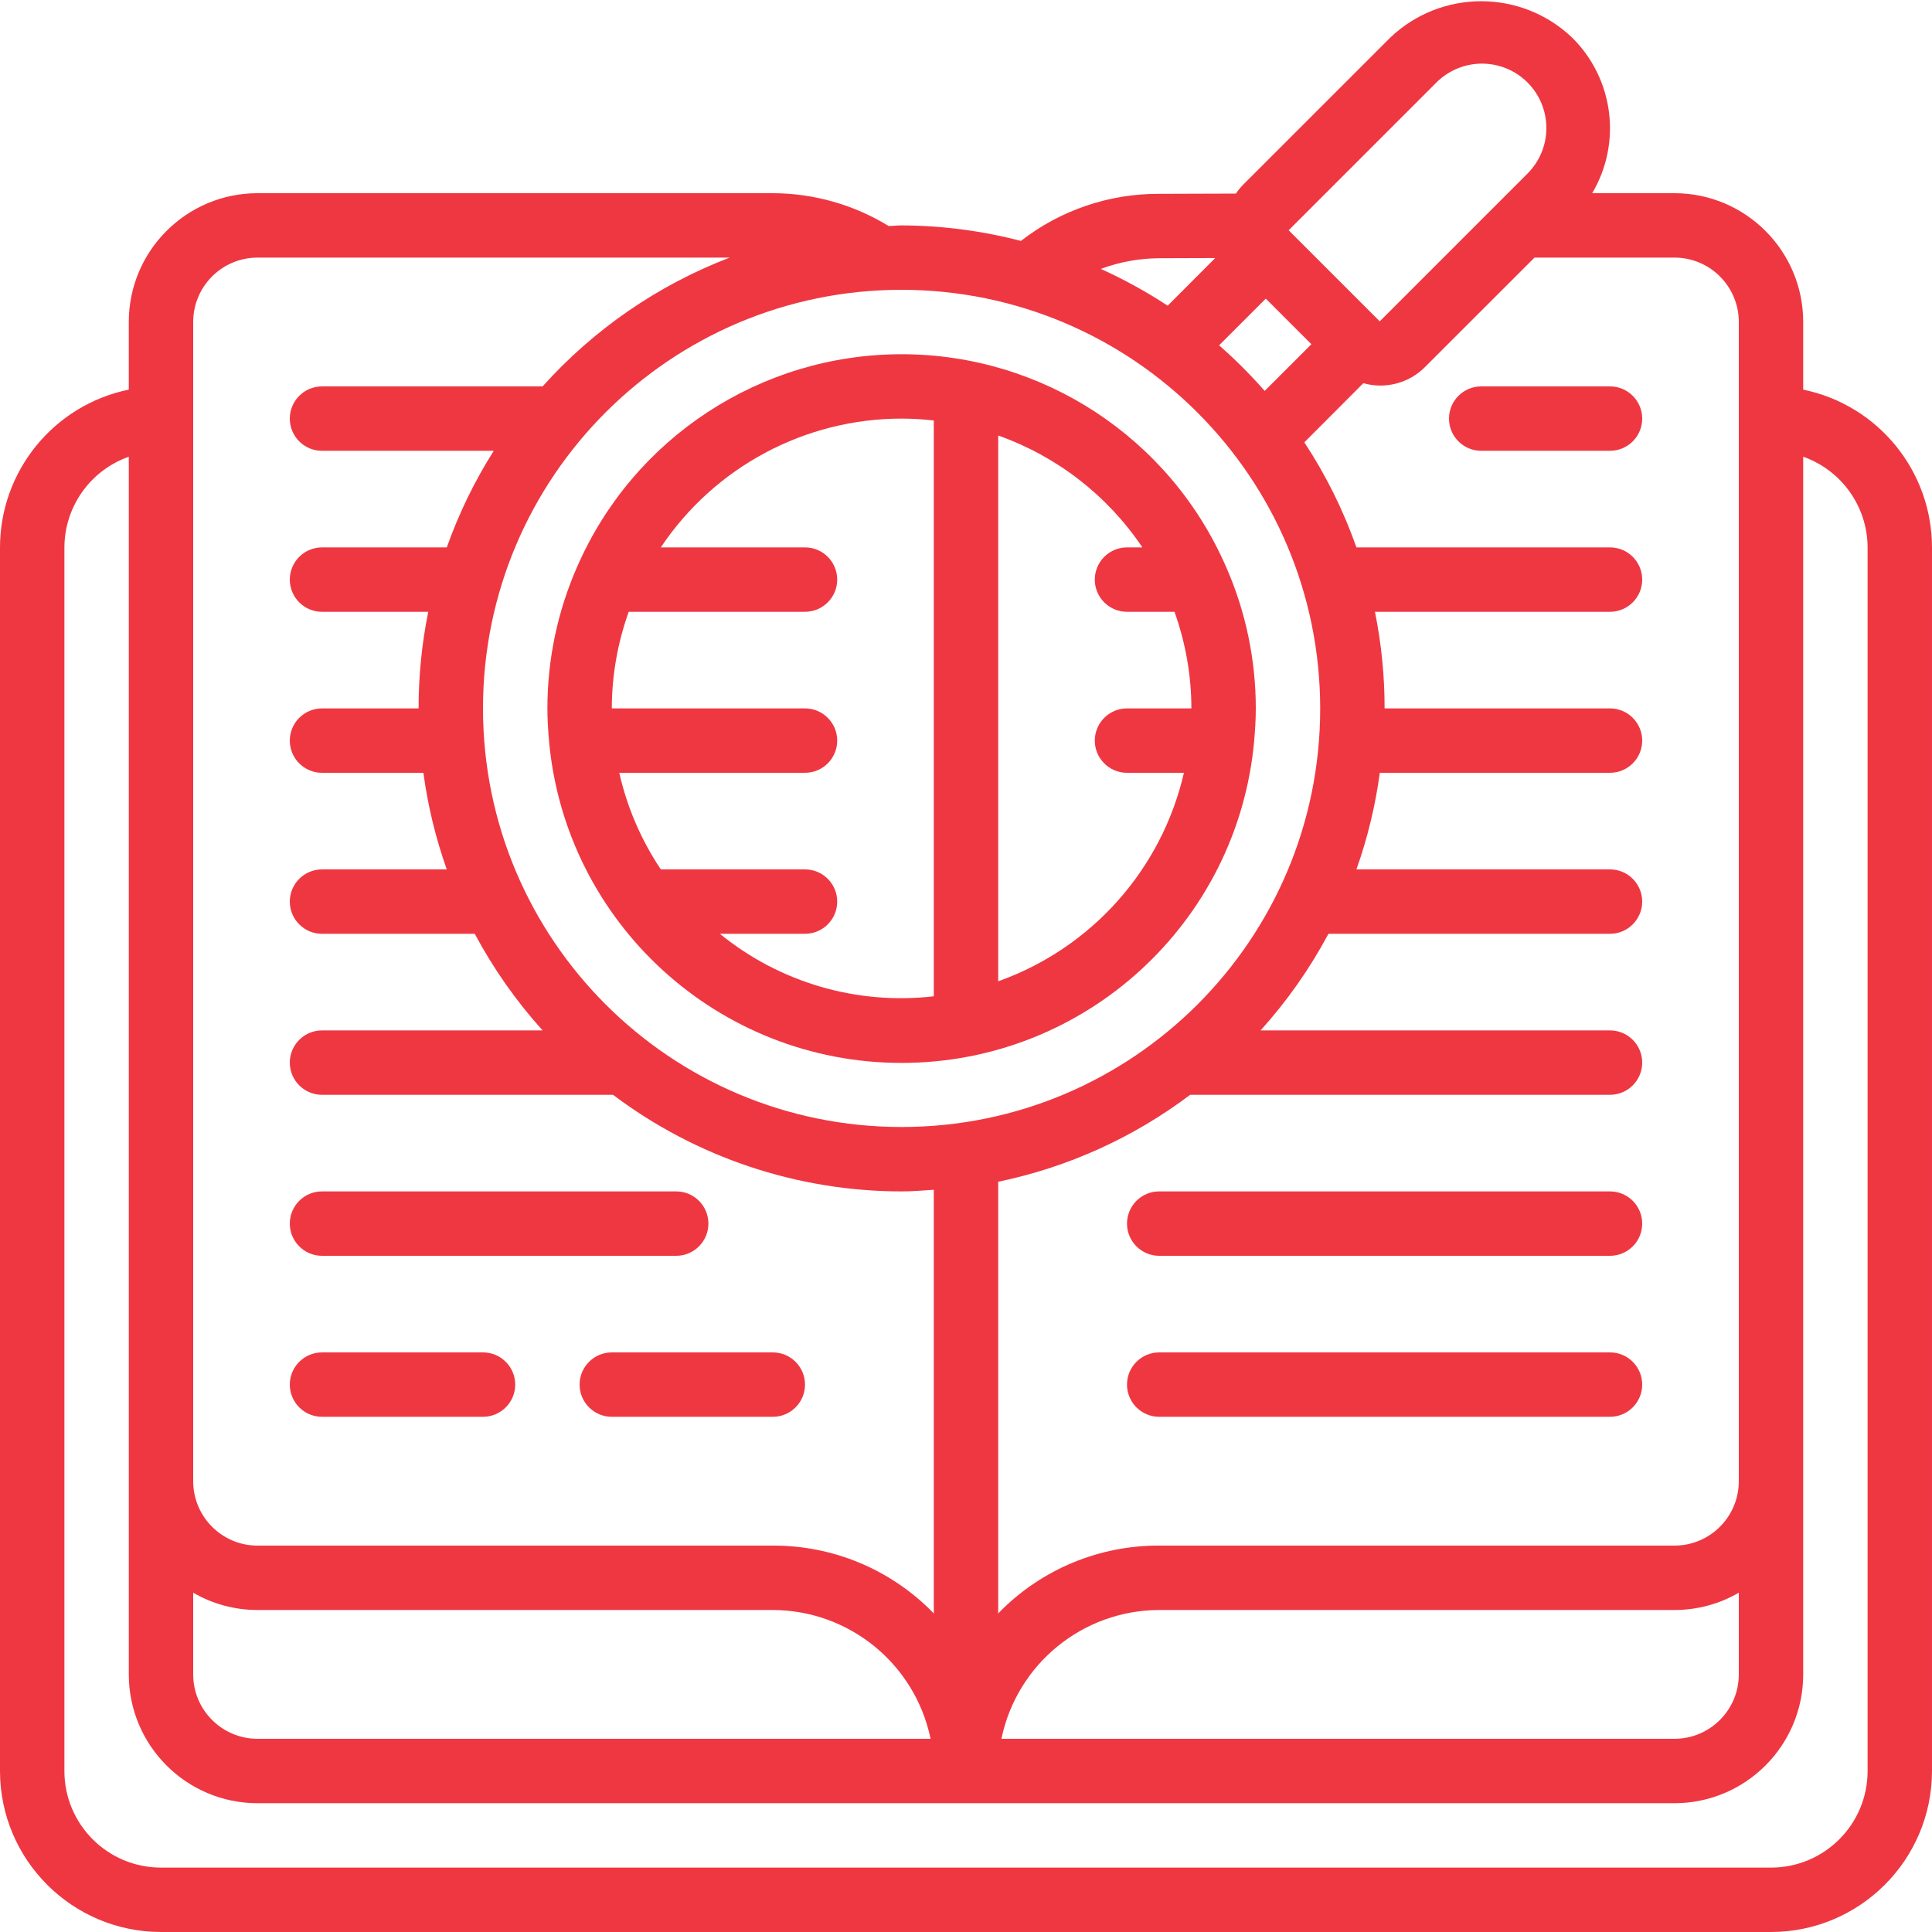
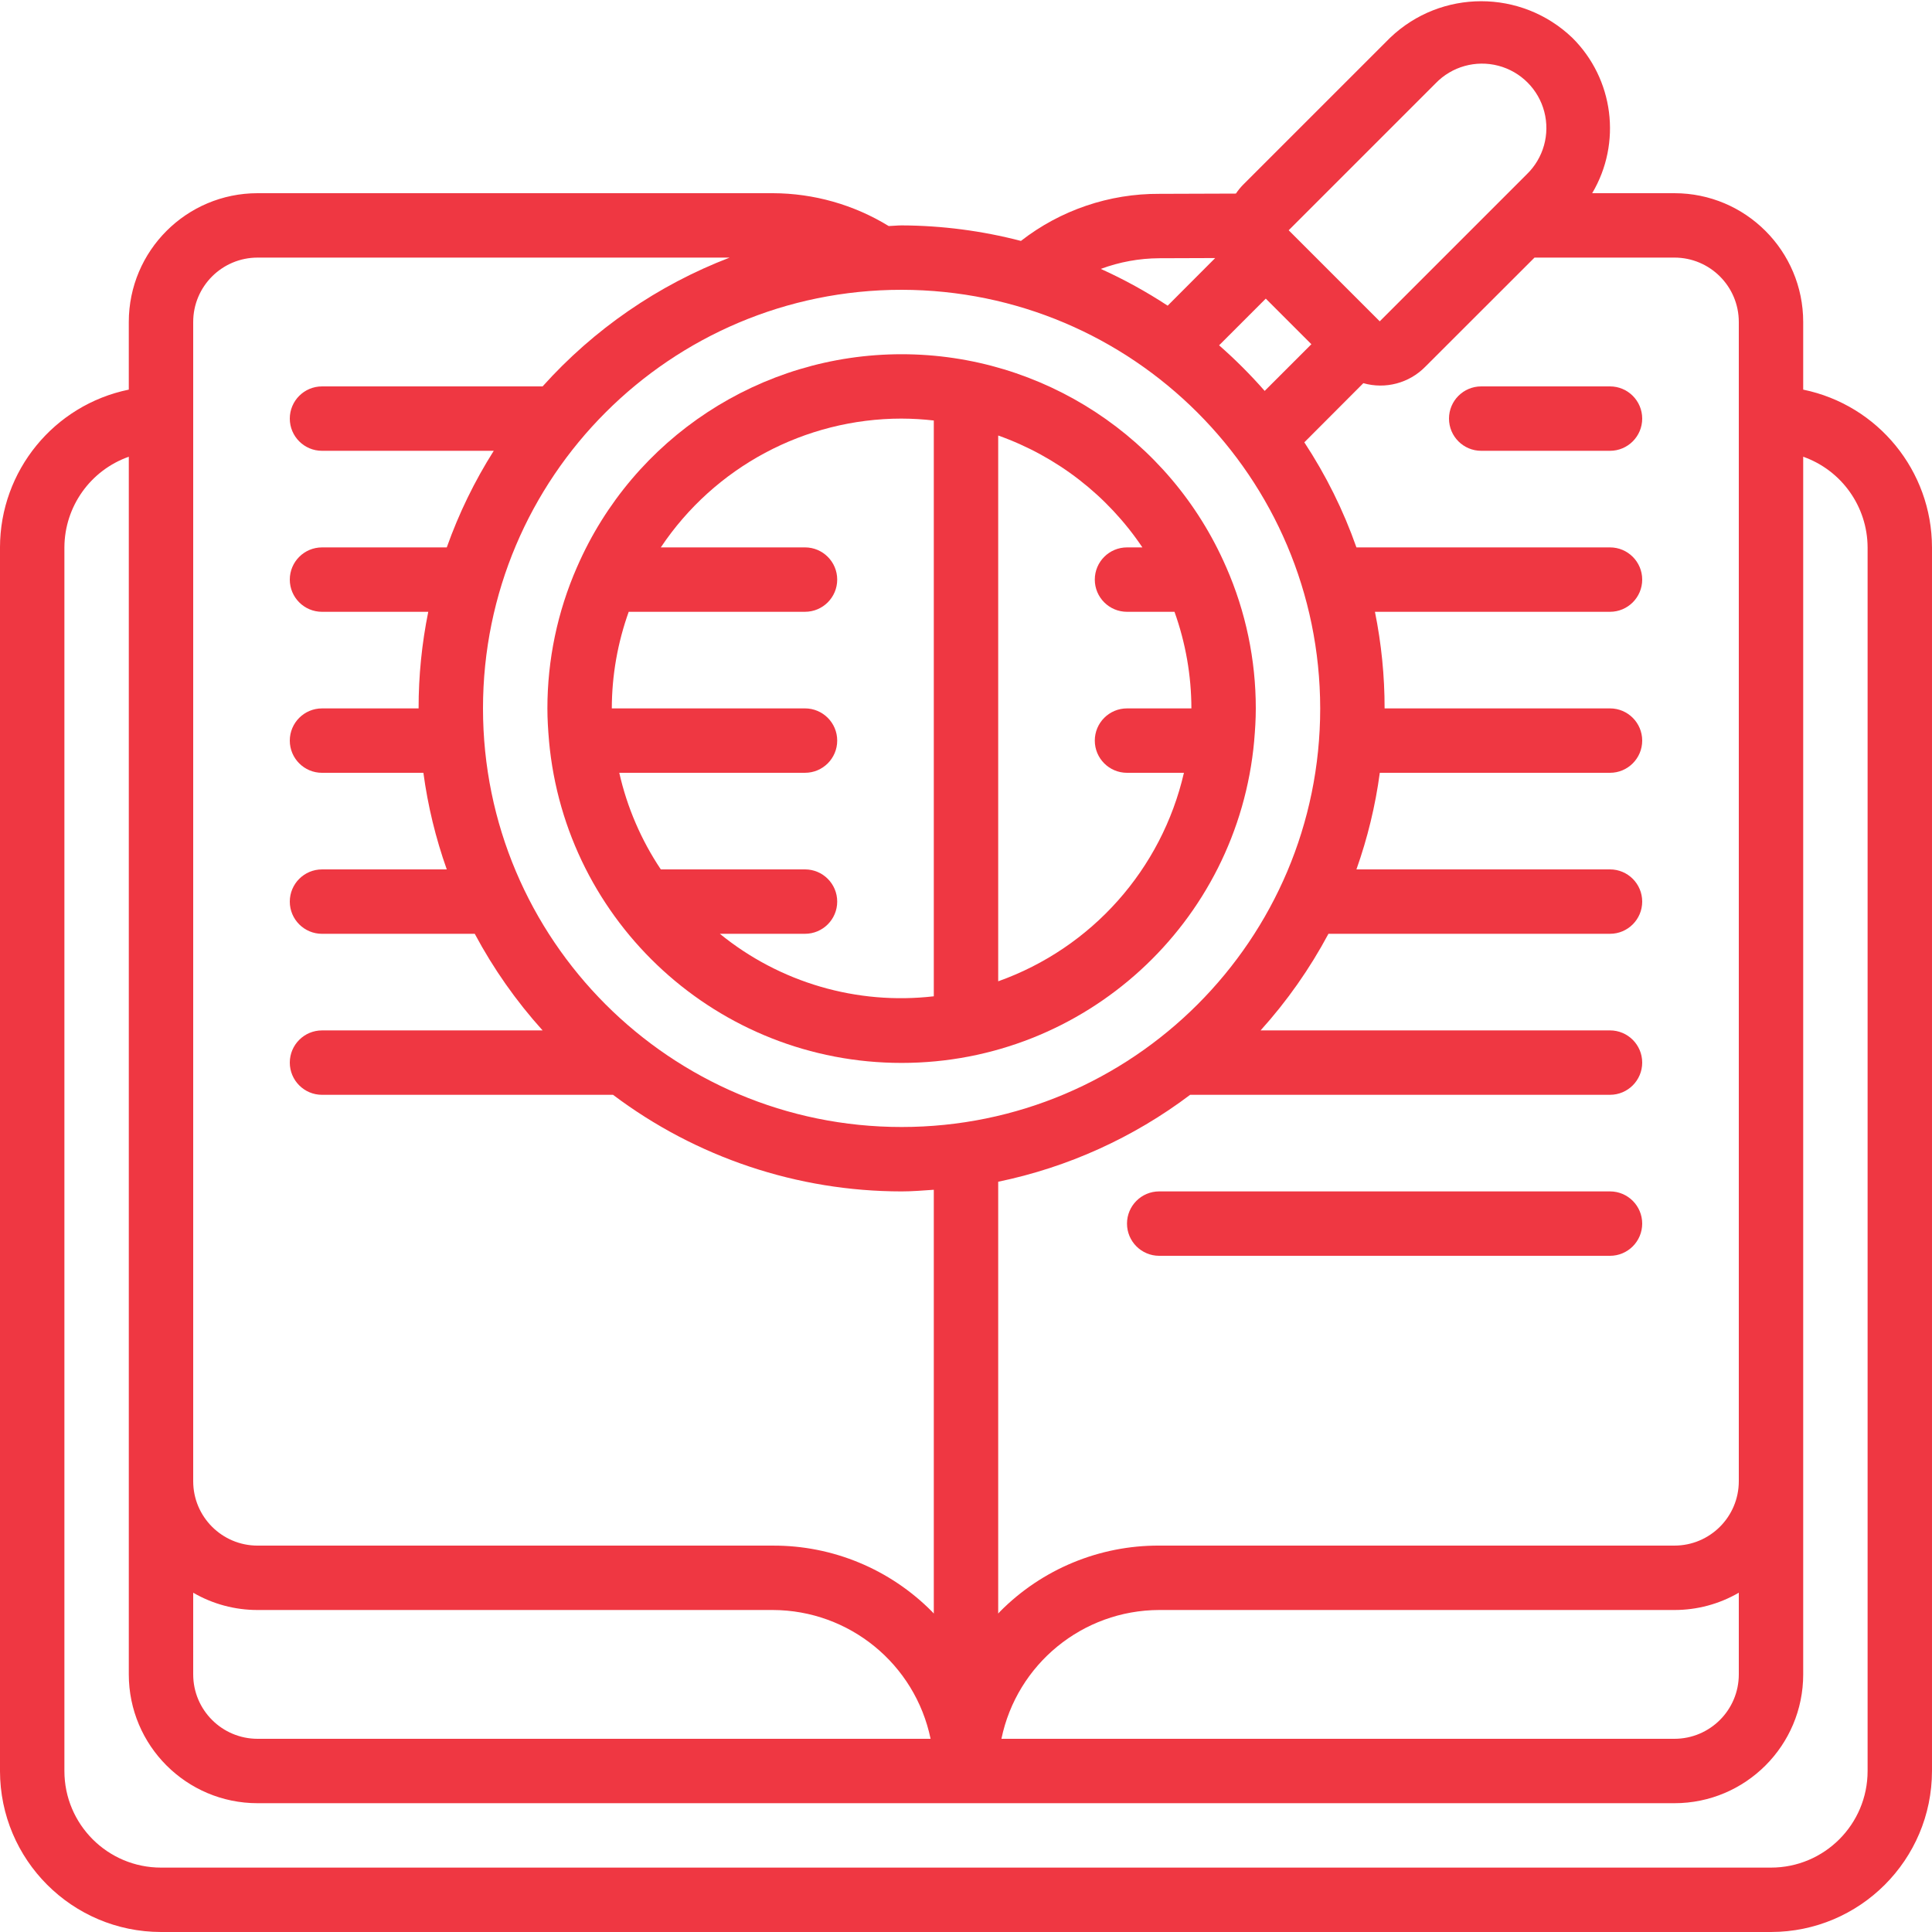
<svg xmlns="http://www.w3.org/2000/svg" height="512" viewBox="0 0 60 60" width="512">
  <g id="Page-1" fill="none" fill-rule="evenodd">
    <g id="011---Search-Book" fill="#ef3742" fill-rule="nonzero">
      <path id="Shape" d="m56 12.1v-2.1c0-2.209-1.791-4-4-4h-2.553c.925-1.561.67-3.551-.619-4.828-1.582-1.512-4.074-1.512-5.656 0l-4.566 4.565c-.083.085-.158.177-.224.275l-2.376.008c-1.557-.009-3.072.506-4.3 1.462-1.21-.315-2.455-.477-3.706-.482-.135 0-.265.017-.4.02-1.084-.664-2.329-1.017-3.6-1.02h-16c-2.209 0-4 1.791-4 4v2.1c-2.326.478-3.997 2.525-4 4.9v38c.003 2.76 2.24 4.997 5 5h50c2.76-.003 4.997-2.24 5-5v-38c-.003-2.375-1.674-4.422-4-4.9zm-2-2.1v36c0 1.105-.895 2-2 2h-16c-1.856-.008-3.638.73-4.944 2.049-.02.02-.037.042-.056.061v-13.41c2.163-.448 4.199-1.37 5.962-2.7h13.038c.552 0 1-.448 1-1s-.448-1-1-1h-10.851c.822-.911 1.529-1.918 2.107-3h8.744c.552 0 1-.448 1-1s-.448-1-1-1h-7.875c.345-.972.589-1.978.726-3h7.149c.552 0 1-.448 1-1s-.448-1-1-1h-7c.001-1.008-.1-2.013-.3-3h7.3c.552 0 1-.448 1-1s-.448-1-1-1h-7.875c-.404-1.15-.948-2.245-1.618-3.263l1.833-1.837c.686.195 1.424-.001 1.923-.51l3.393-3.39h4.344c1.105 0 2 .895 2 2zm0 39.463v2.537c0 1.105-.895 2-2 2h-20.9c.482-2.325 2.526-3.994 4.9-4h16c.702.001 1.393-.184 2-.537zm-14.69-40.189 1.416 1.416-1.45 1.45c-.44-.502-.914-.976-1.416-1.416zm5.276-6.688c.502-.52 1.246-.728 1.945-.545.699.183 1.245.729 1.428 1.428.183.699-.025 1.443-.545 1.945l-4.565 4.565-2.828-2.828zm-8.586 5.434 1.739-.006-1.476 1.479c-.661-.434-1.355-.816-2.076-1.142.58-.216 1.194-.328 1.813-.331zm5 13.98c0 7.18-5.82 13-13 13s-13-5.82-13-13 5.82-13 13-13c7.176.008 12.992 5.824 13 13zm-35-12c0-1.105.895-2 2-2h14.66c-2.226.854-4.217 2.225-5.809 4h-6.851c-.552 0-1 .448-1 1s.448 1 1 1h5.334c-.597.943-1.086 1.949-1.459 3h-3.875c-.552 0-1 .448-1 1s.448 1 1 1h3.3c-.2.987-.301 1.992-.3 3h-3c-.552 0-1 .448-1 1s.448 1 1 1h3.149c.137 1.022.381 2.028.726 3h-3.875c-.552 0-1 .448-1 1s.448 1 1 1h4.744c.578 1.082 1.285 2.089 2.107 3h-6.851c-.552 0-1 .448-1 1s.448 1 1 1h9.038c2.583 1.946 5.728 2.999 8.962 3 .338 0 .668-.029 1-.051v13.161c-.017-.018-.032-.037-.049-.054-1.307-1.323-3.091-2.064-4.951-2.056h-16c-1.105 0-2-.895-2-2zm0 39.463c.607.353 1.298.538 2 .537h16c2.374.006 4.418 1.675 4.9 4h-20.9c-1.105 0-2-.895-2-2zm52 5.537c0 1.657-1.343 3-3 3h-50c-1.657 0-3-1.343-3-3v-38c.005-1.267.806-2.394 2-2.816v37.816c0 2.209 1.791 4 4 4h44c2.209 0 4-1.791 4-4v-37.816c1.194.422 1.995 1.549 2 2.816z" />
-       <path id="Shape" d="m10 39h11c.552 0 1-.448 1-1s-.448-1-1-1h-11c-.552 0-1 .448-1 1s.448 1 1 1z" />
-       <path id="Shape" d="m10 44h5c.552 0 1-.448 1-1s-.448-1-1-1h-5c-.552 0-1 .448-1 1s.448 1 1 1z" />
-       <path id="Shape" d="m18 43c0 .552.448 1 1 1h5c.552 0 1-.448 1-1s-.448-1-1-1h-5c-.552 0-1 .448-1 1z" />
-       <path id="Shape" d="m50 42h-14c-.552 0-1 .448-1 1s.448 1 1 1h14c.552 0 1-.448 1-1s-.448-1-1-1z" />
      <path id="Shape" d="m50 37h-14c-.552 0-1 .448-1 1s.448 1 1 1h14c.552 0 1-.448 1-1s-.448-1-1-1z" />
      <path id="Shape" d="m46 12c-.552 0-1 .448-1 1s.448 1 1 1h4c.552 0 1-.448 1-1s-.448-1-1-1z" />
      <path id="Shape" d="m17.918 17.615c-.606 1.382-.918 2.876-.918 4.385 0 .336.021.668.05 1v.009c.514 5.664 5.263 10.001 10.95 10.001s10.436-4.337 10.95-10.001v-.009c.029-.329.05-.661.05-1 0-1.509-.312-3.003-.918-4.385l-.005-.01c-1.745-4.011-5.703-6.604-10.077-6.604s-8.332 2.594-10.077 6.604zm17.56-.615h-.478c-.552 0-1 .448-1 1s.448 1 1 1h1.475c.345.963.523 1.977.525 3h-2c-.552 0-1 .448-1 1s.448 1 1 1h1.768c-.692 3.001-2.866 5.442-5.768 6.475v-16.95c1.827.648 3.397 1.866 4.478 3.475zm-7.478-4c.334.001.668.021 1 .059v17.882c-2.386.276-4.782-.424-6.644-1.941h2.644c.552 0 1-.448 1-1s-.448-1-1-1h-4.478c-.61-.912-1.048-1.929-1.29-3h5.768c.552 0 1-.448 1-1s-.448-1-1-1h-6c.002-1.023.18-2.037.525-3h5.475c.552 0 1-.448 1-1s-.448-1-1-1h-4.478c1.669-2.498 4.474-3.998 7.478-4z" />
    </g>
  </g>
</svg>